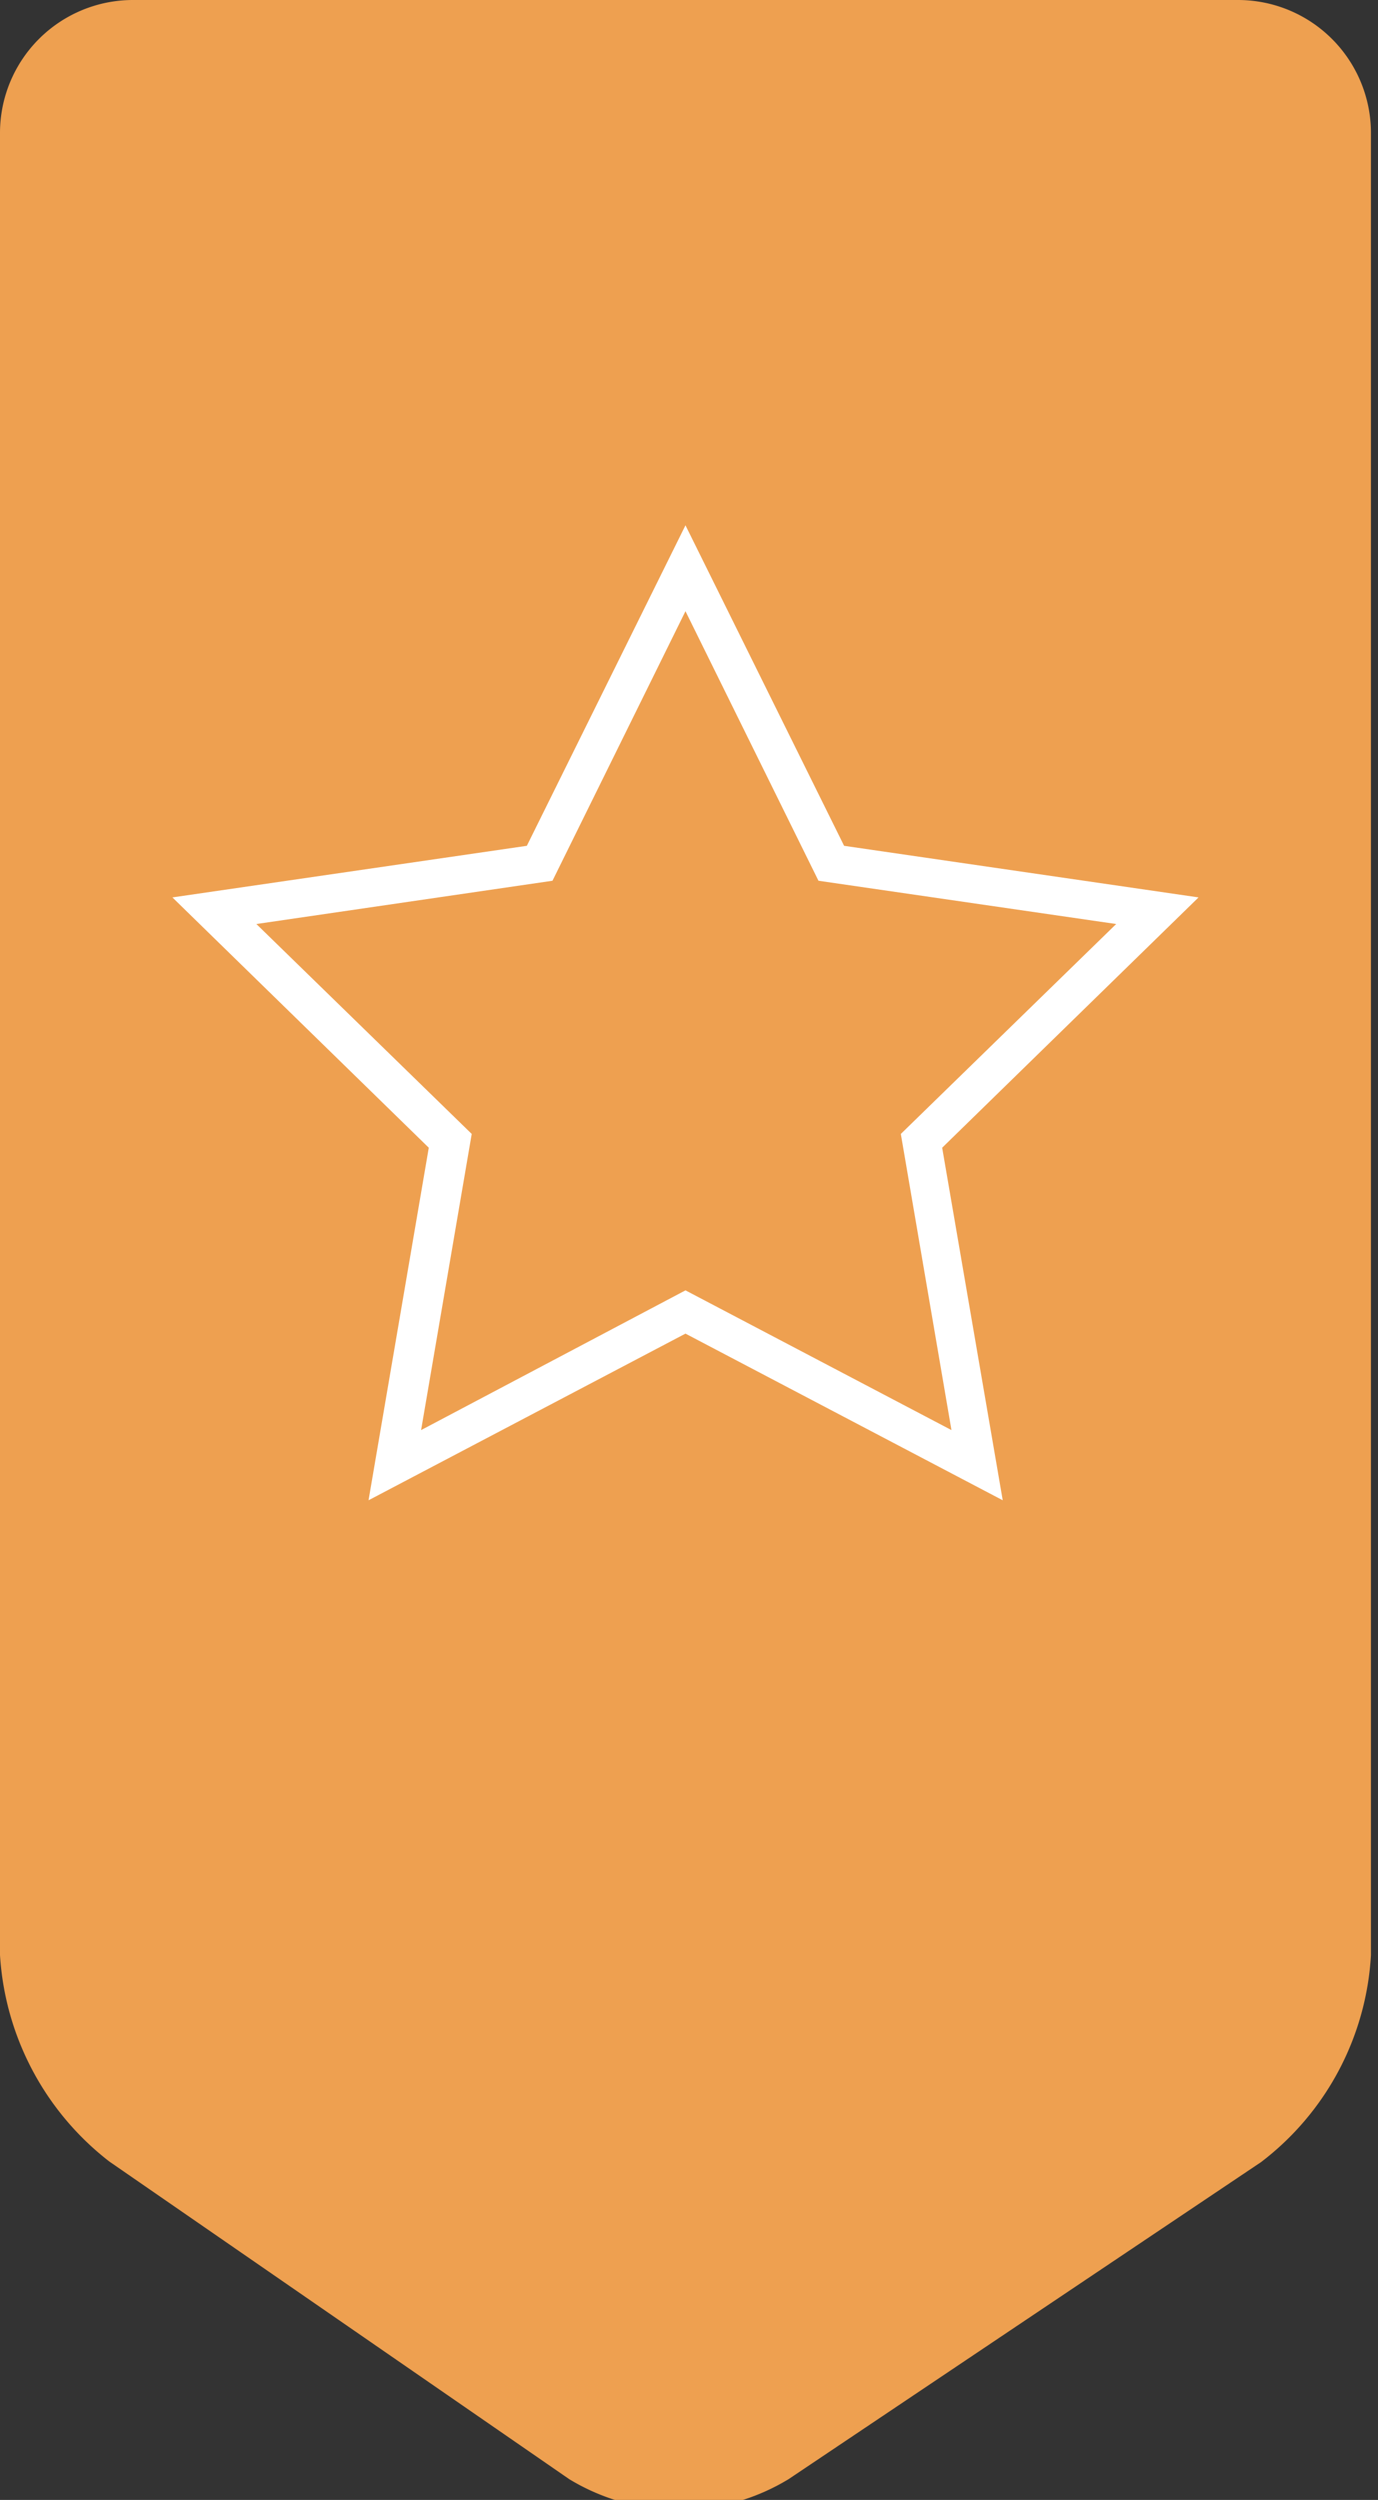
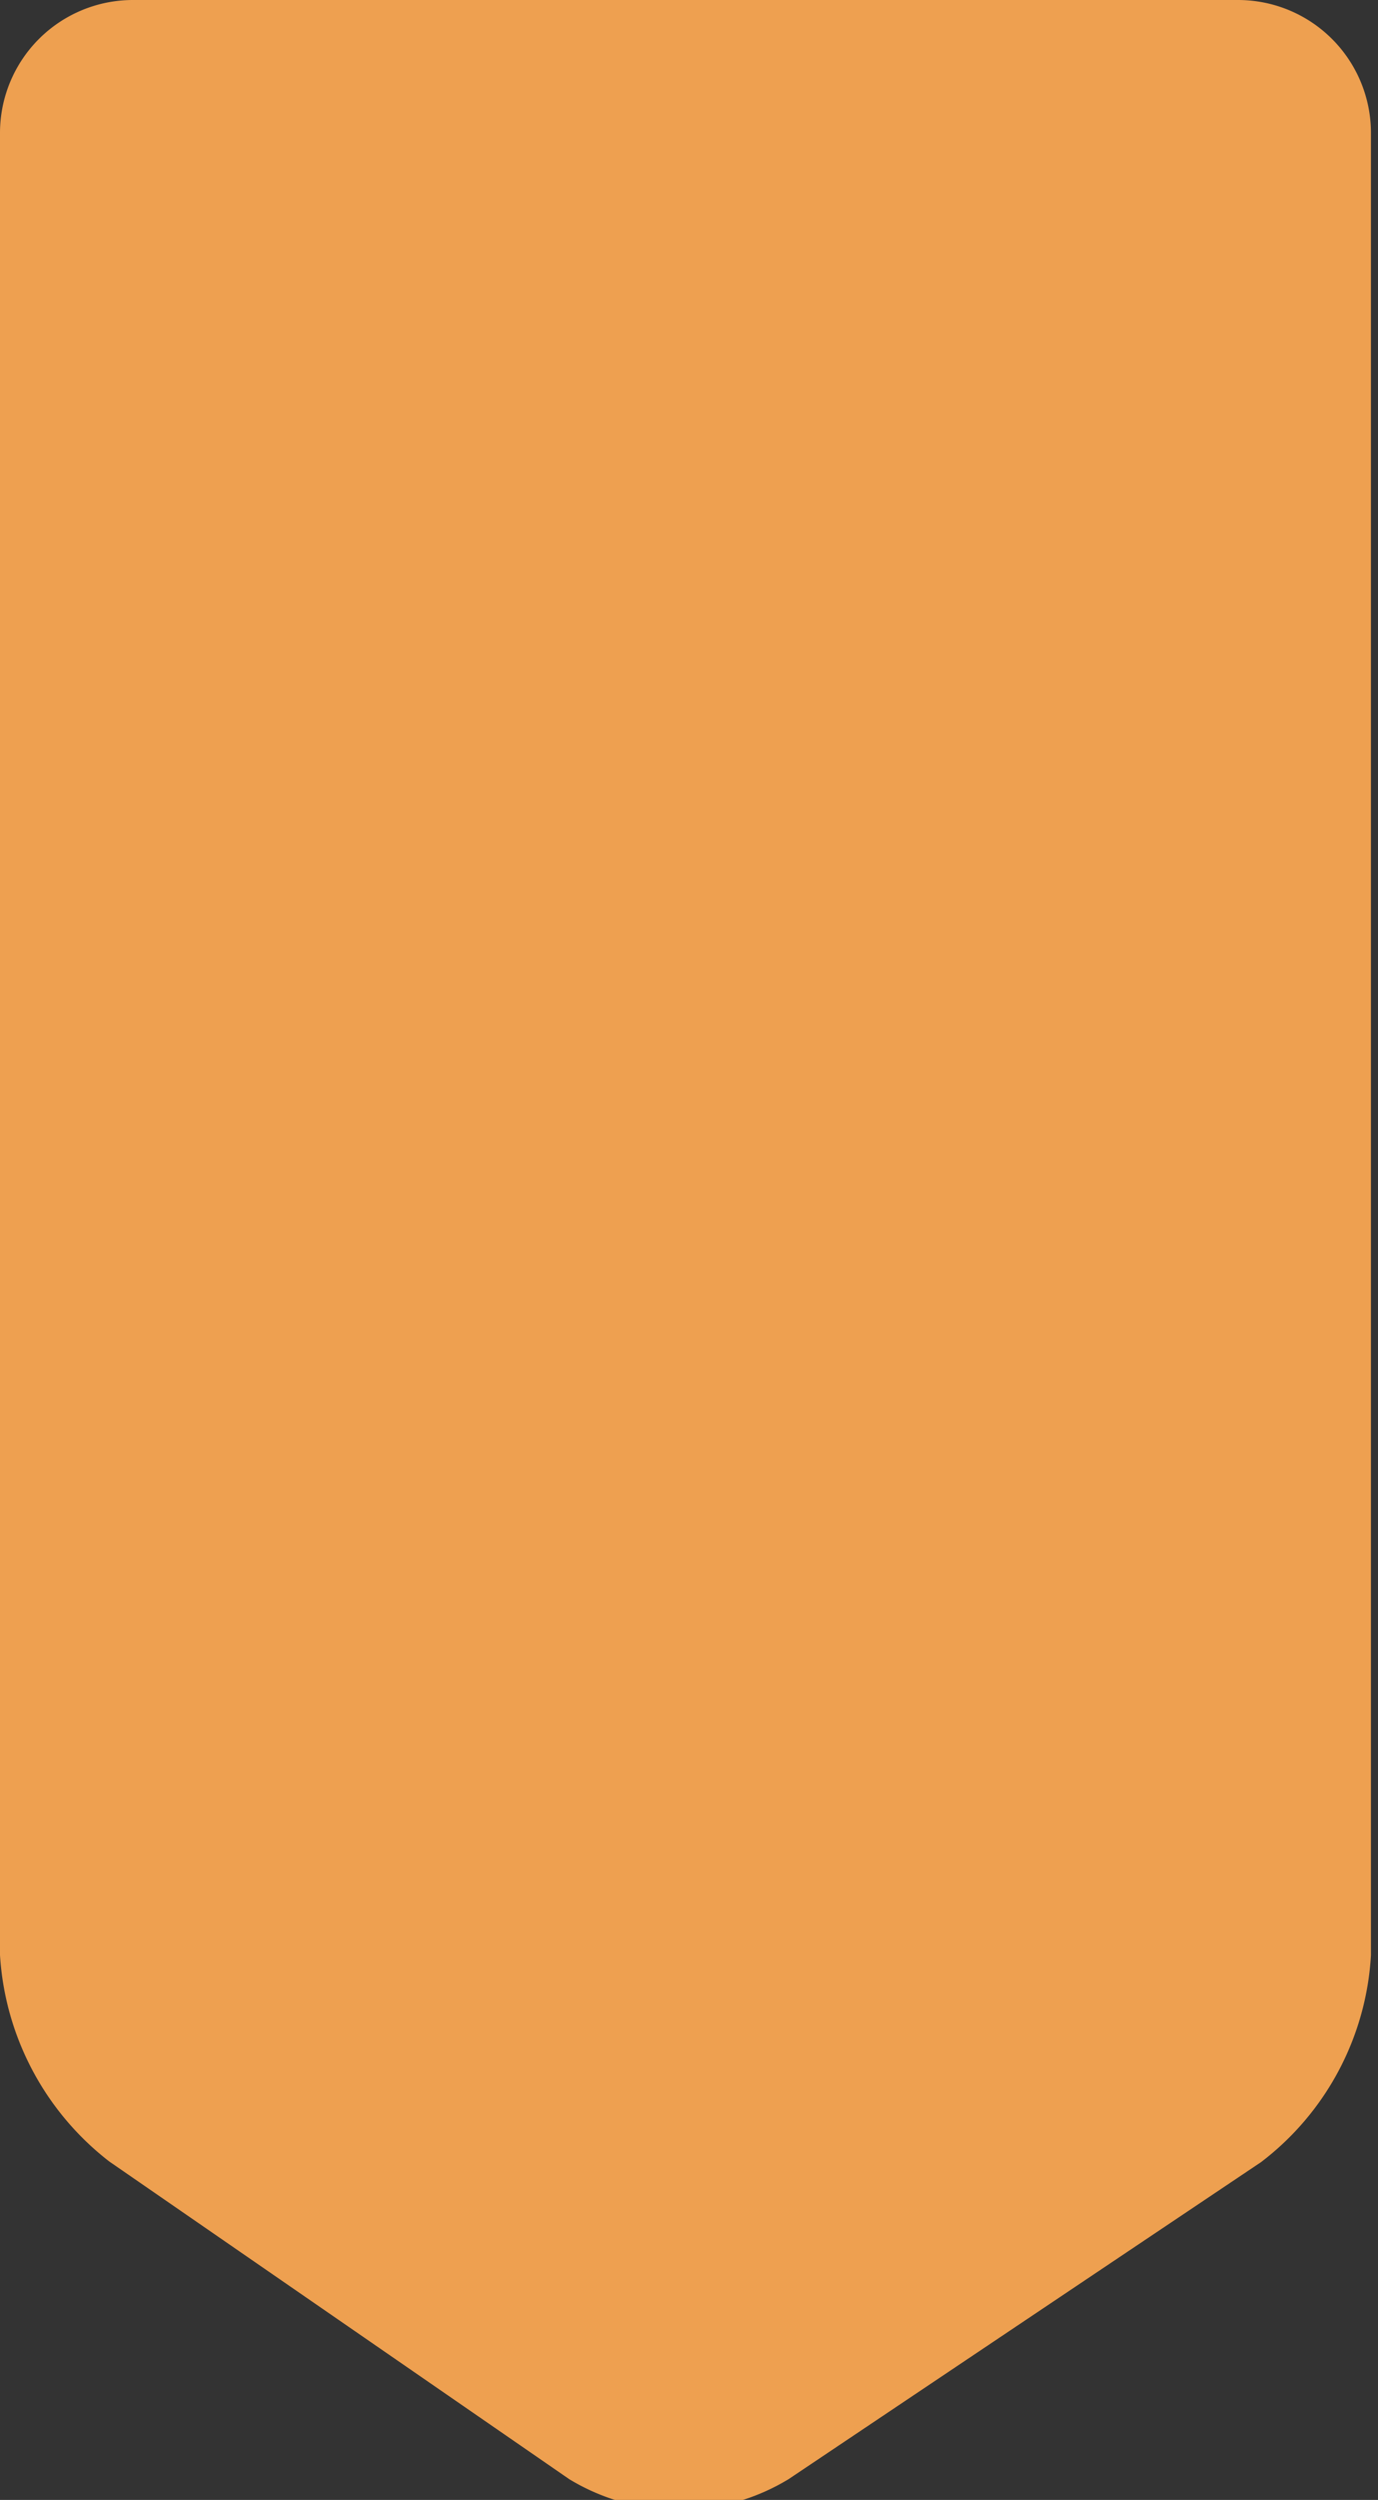
<svg xmlns="http://www.w3.org/2000/svg" id="Layer_1" data-name="Layer 1" viewBox="0 0 43 78">
  <rect x="0" y="0" width="43" height="78" fill="#333333" stroke="none" />
  <title>marker_poi</title>
  <path d="M42.78,61a8.74,8.74,0,0,1-3.43,6.46L24.61,77.35a6.59,6.59,0,0,1-6.85,0L3.41,67.44A8.83,8.83,0,0,1,0,61V4.14A4.15,4.15,0,0,1,4.14,0h34.5a4.15,4.15,0,0,1,4.14,4.14Z" fill="#eea050" />
-   <path d="M11.5,46.81l1.88-11L5.38,28l11.06-1.61,4.95-10,4.95,10L37.4,28l-8,7.81,1.89,11-9.9-5.2Zm9.89-6.55,8.3,4.36-1.58-9.24,6.72-6.55-9.29-1.35-4.15-8.41-4.15,8.41L8,28.83l6.72,6.55-1.58,9.24Z" fill="#fff" />
</svg>